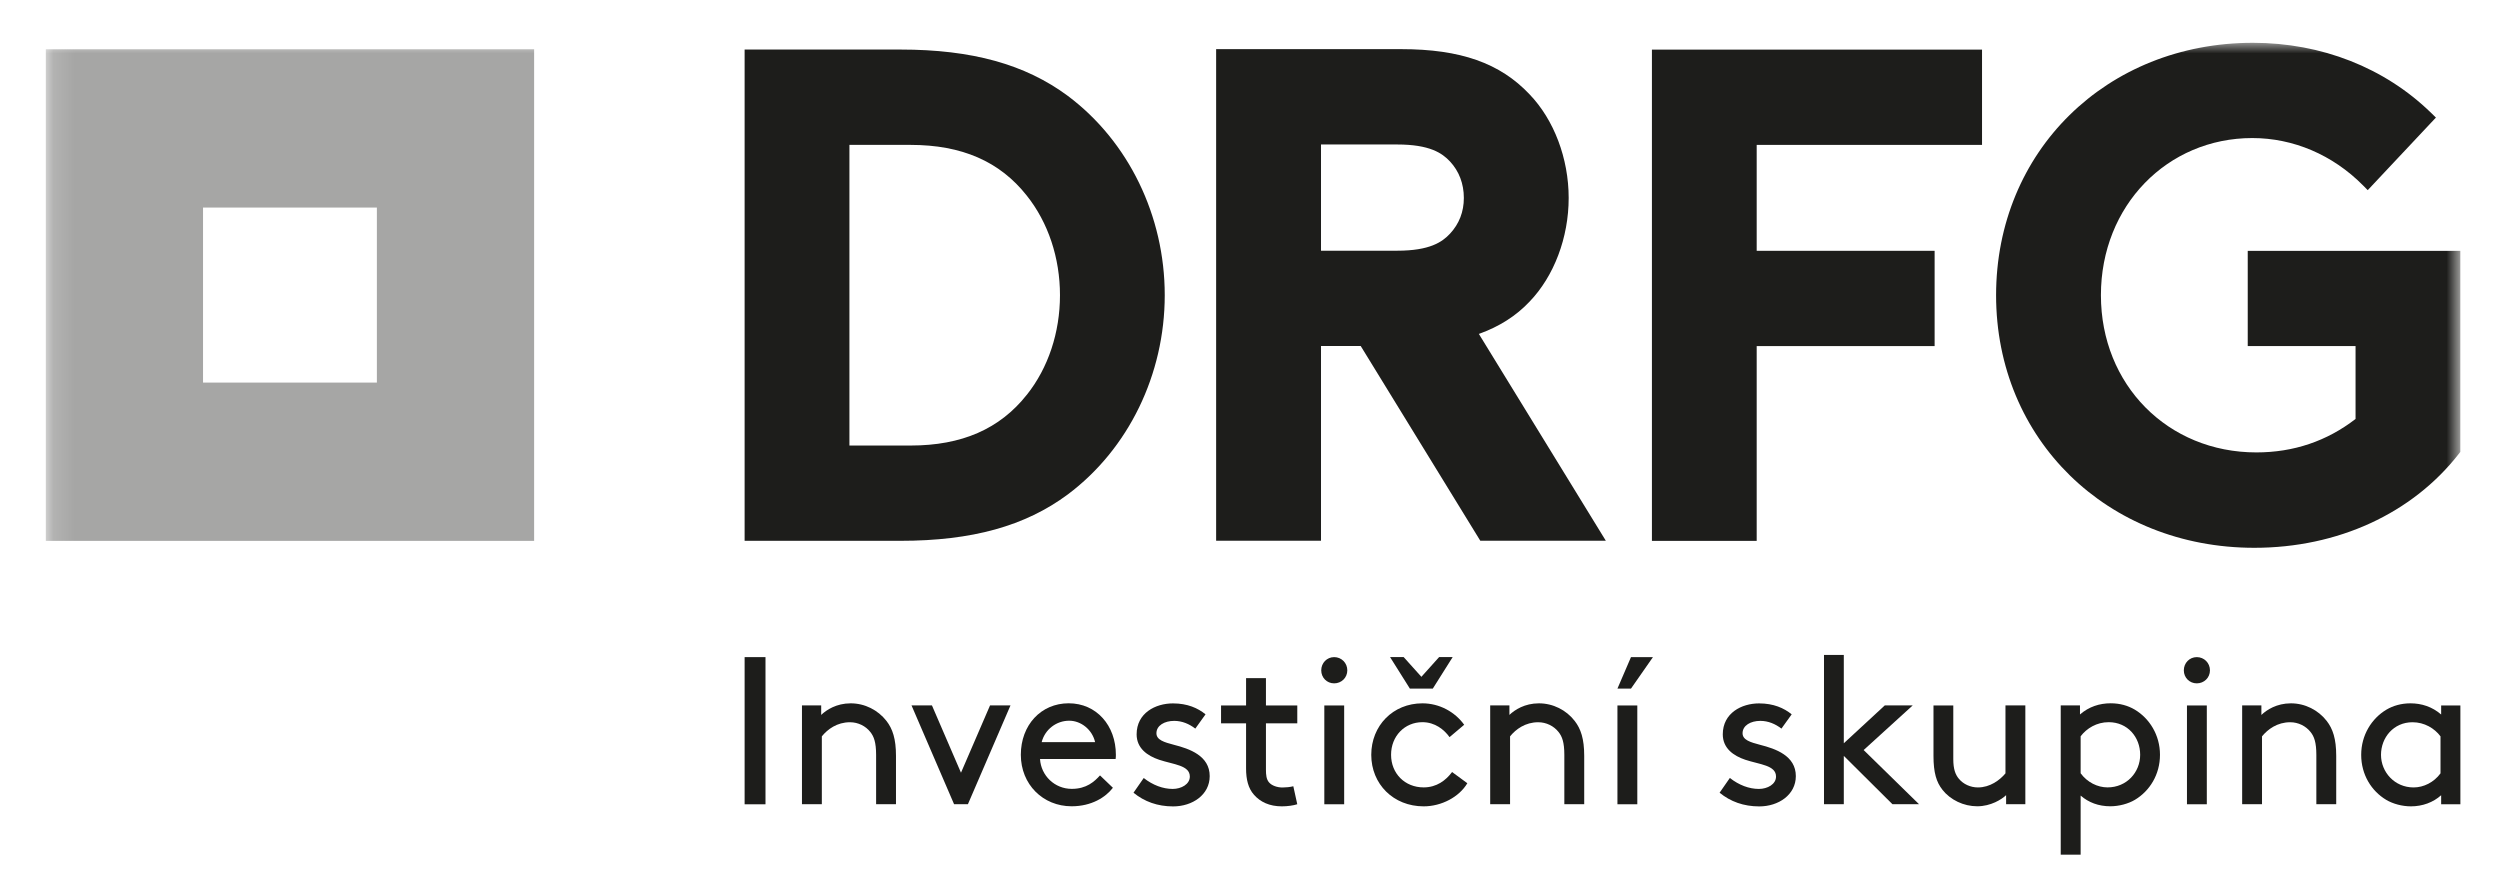
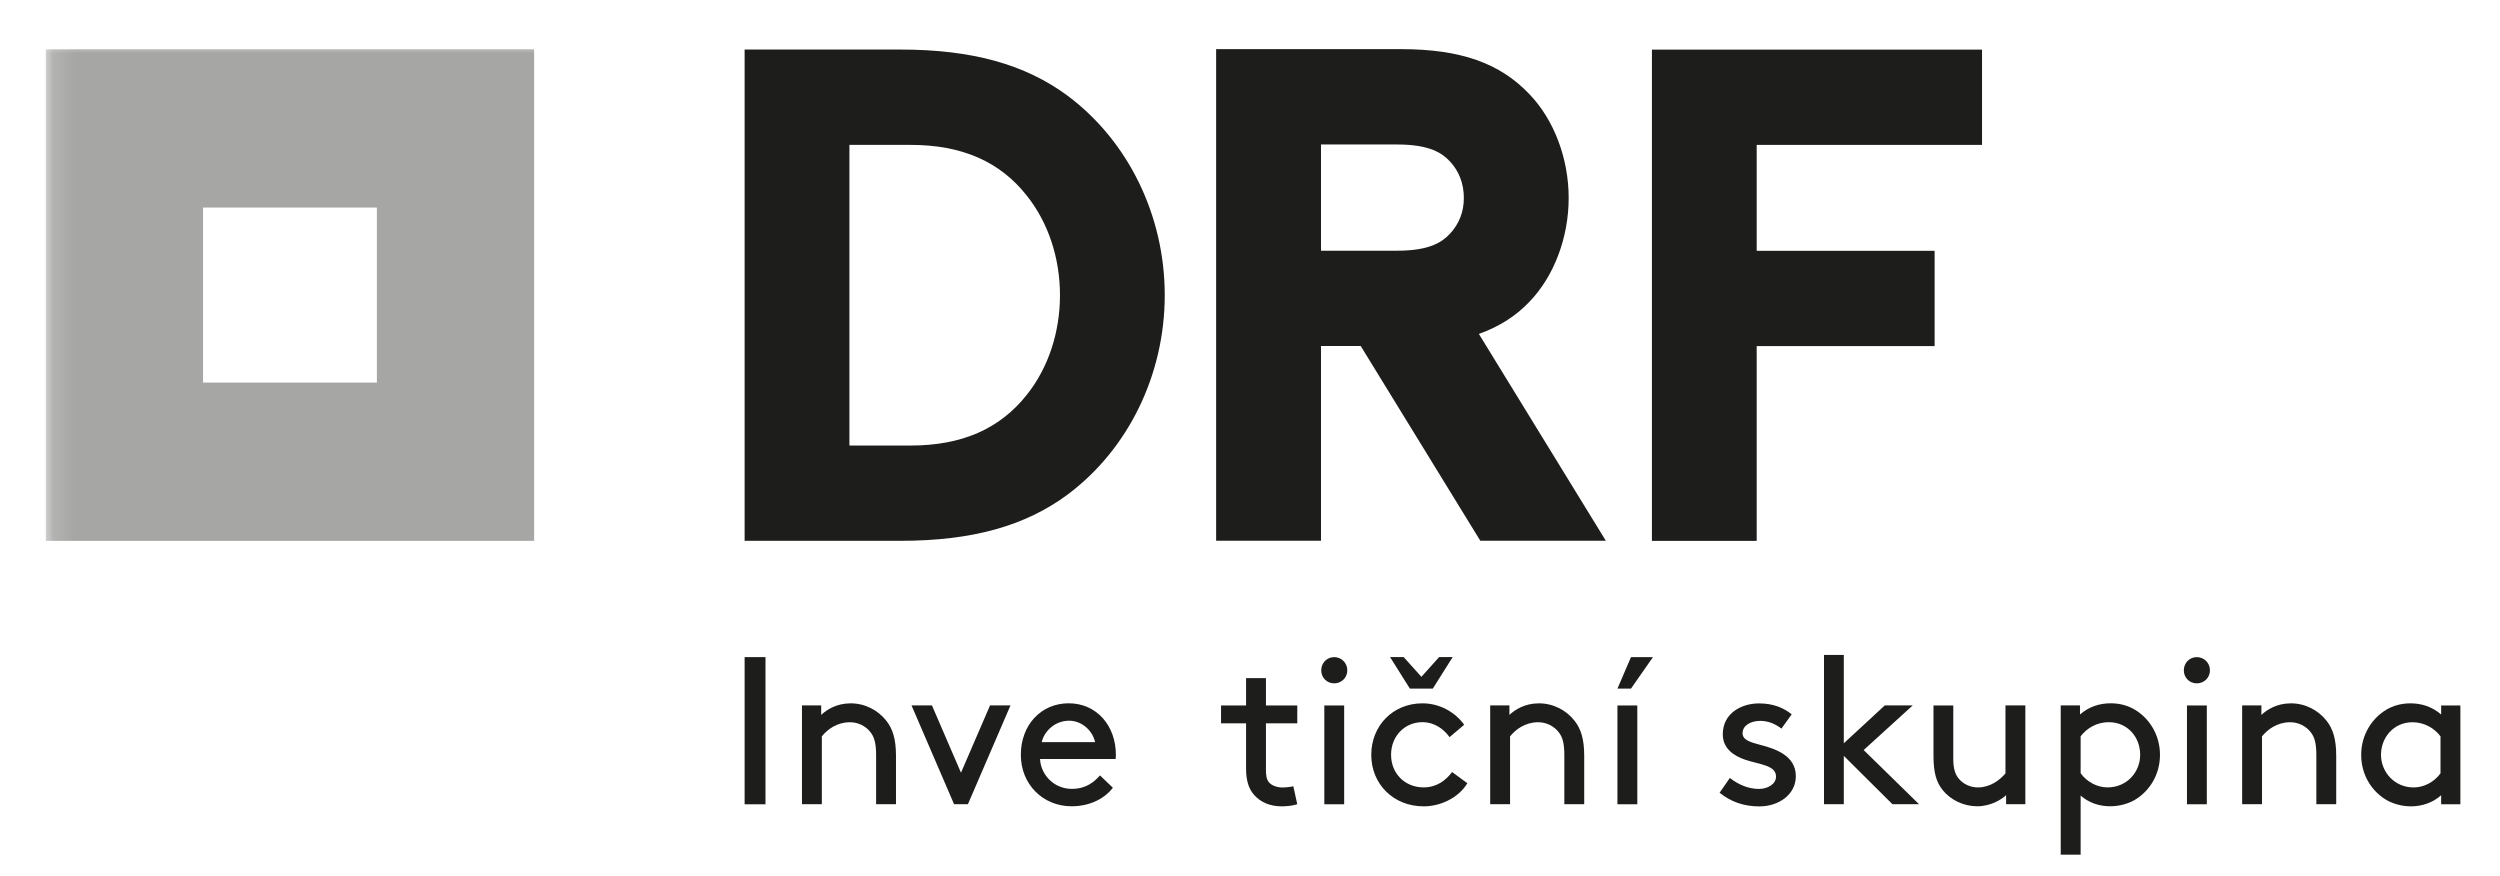
<svg xmlns="http://www.w3.org/2000/svg" width="117" height="41" viewBox="0 0 117 41" fill="none">
  <path d="M35.825 30.753H34.848V37.641H35.825V30.753Z" fill="#1D1D1B" />
  <path d="M38.432 33.458C38.677 33.222 39.146 32.916 39.812 32.916C40.478 32.916 41.09 33.233 41.482 33.734C41.775 34.107 41.932 34.579 41.932 35.375V37.638H41.002V35.327C41.002 34.734 40.896 34.461 40.728 34.254C40.515 33.981 40.161 33.801 39.78 33.801C39.173 33.801 38.733 34.128 38.462 34.461V37.638H37.532V33.013H38.432V33.455" fill="#1D1D1B" />
  <path d="M42.659 33.013H43.615L44.974 36.163L46.334 33.013H47.291L45.298 37.638H44.651L42.659 33.013Z" fill="#1D1D1B" />
  <path d="M48.673 35.523C48.721 36.3 49.357 36.919 50.159 36.919C50.843 36.919 51.214 36.584 51.48 36.289L52.084 36.868C51.744 37.311 51.088 37.734 50.151 37.734C48.811 37.734 47.775 36.71 47.775 35.324C47.775 33.938 48.713 32.914 50.015 32.914C51.318 32.914 52.223 33.957 52.223 35.324C52.223 35.362 52.223 35.431 52.212 35.52H48.673M48.75 34.731H51.251C51.115 34.142 50.588 33.729 50.039 33.729C49.443 33.729 48.905 34.131 48.75 34.731Z" fill="#1D1D1B" />
-   <path d="M53.525 36.41C53.953 36.745 54.425 36.922 54.883 36.922C55.282 36.922 55.684 36.705 55.684 36.343C55.684 35.812 54.923 35.782 54.249 35.557C53.692 35.37 53.194 35.016 53.194 34.367C53.194 33.372 54.073 32.919 54.894 32.919C55.57 32.919 56.057 33.136 56.419 33.431L55.94 34.099C55.658 33.882 55.325 33.737 54.952 33.737C54.502 33.737 54.121 33.951 54.121 34.316C54.121 34.63 54.483 34.737 54.944 34.858C55.666 35.042 56.614 35.367 56.614 36.322C56.614 37.198 55.804 37.74 54.904 37.74C54.172 37.74 53.556 37.515 53.048 37.099L53.527 36.41" fill="#1D1D1B" />
  <path d="M60.713 37.638C60.538 37.697 60.252 37.737 59.989 37.737C59.411 37.737 58.982 37.531 58.689 37.198C58.415 36.893 58.316 36.469 58.316 35.968V33.852H57.145V33.016H58.316V31.737H59.246V33.016H60.713V33.852H59.246V36.019C59.246 36.265 59.267 36.469 59.384 36.608C59.512 36.767 59.776 36.855 60.018 36.855C60.157 36.855 60.391 36.836 60.527 36.796L60.713 37.643" fill="#1D1D1B" />
  <path d="M62.438 30.753C62.782 30.753 63.054 31.026 63.054 31.372C63.054 31.718 62.779 31.981 62.438 31.981C62.098 31.981 61.834 31.715 61.834 31.372C61.834 31.029 62.098 30.753 62.438 30.753ZM61.978 33.016H62.907V37.641H61.978V33.016Z" fill="#1D1D1B" />
  <path d="M68.67 36.657C68.29 37.297 67.466 37.737 66.628 37.737C65.211 37.737 64.175 36.694 64.175 35.327C64.175 33.959 65.192 32.916 66.569 32.916C67.371 32.916 68.092 33.319 68.524 33.919L67.839 34.498C67.586 34.144 67.155 33.798 66.569 33.798C65.738 33.798 65.102 34.45 65.102 35.324C65.102 36.198 65.746 36.85 66.628 36.85C67.232 36.85 67.664 36.525 67.957 36.131L68.67 36.654M65.69 30.75L66.521 31.675L67.352 30.75H67.986L67.056 32.225H65.981L65.054 30.75H65.69Z" fill="#1D1D1B" />
  <path d="M70.641 33.458C70.886 33.222 71.355 32.916 72.021 32.916C72.687 32.916 73.302 33.233 73.691 33.734C73.984 34.107 74.141 34.579 74.141 35.375V37.638H73.211V35.327C73.211 34.734 73.105 34.461 72.937 34.254C72.721 33.981 72.37 33.801 71.989 33.801C71.382 33.801 70.942 34.128 70.671 34.461V37.638H69.741V33.013H70.641V33.455" fill="#1D1D1B" />
  <path d="M75.696 32.227L76.33 30.753H77.358L76.33 32.227H75.696ZM75.696 33.016H76.626V37.641H75.696V33.016Z" fill="#1D1D1B" />
  <path d="M80.959 36.41C81.387 36.745 81.859 36.922 82.317 36.922C82.716 36.922 83.118 36.705 83.118 36.343C83.118 35.812 82.357 35.782 81.68 35.557C81.121 35.37 80.626 35.016 80.626 34.367C80.626 33.372 81.505 32.919 82.325 32.919C82.999 32.919 83.489 33.136 83.851 33.431L83.371 34.099C83.089 33.882 82.756 33.737 82.383 33.737C81.933 33.737 81.552 33.951 81.552 34.316C81.552 34.63 81.915 34.737 82.373 34.858C83.097 35.042 84.045 35.367 84.045 36.322C84.045 37.198 83.233 37.74 82.335 37.74C81.603 37.74 80.985 37.515 80.477 37.099L80.956 36.41" fill="#1D1D1B" />
  <path d="M89.811 37.638H88.567L86.29 35.375V37.638H85.363V30.651H86.29V34.785L88.208 33.013H89.515L87.219 35.102L89.811 37.638Z" fill="#1D1D1B" />
  <path d="M90.908 36.962C90.623 36.608 90.487 36.155 90.487 35.378V33.016H91.414V35.525C91.414 35.997 91.513 36.255 91.678 36.45C91.883 36.697 92.216 36.852 92.567 36.852C93.135 36.852 93.593 36.509 93.856 36.193V33.013H94.786V37.638H93.886V37.214C93.68 37.41 93.172 37.734 92.535 37.734C91.899 37.734 91.284 37.44 90.903 36.96" fill="#1D1D1B" />
-   <path d="M97.372 40H96.442V33.013H97.343V33.437C97.763 33.072 98.261 32.914 98.781 32.914C99.21 32.914 99.593 33.024 99.905 33.209C100.597 33.621 101.087 34.399 101.087 35.324C101.087 36.249 100.608 37.016 99.915 37.431C99.604 37.616 99.172 37.734 98.762 37.734C98.216 37.734 97.745 37.557 97.374 37.233V39.997M97.374 36.19C97.686 36.614 98.165 36.85 98.634 36.85C99.524 36.85 100.16 36.15 100.16 35.324C100.16 34.498 99.574 33.798 98.685 33.798C98.126 33.798 97.657 34.085 97.374 34.458V36.19Z" fill="#1D1D1B" />
+   <path d="M97.372 40H96.442V33.013H97.343V33.437C97.763 33.072 98.261 32.914 98.781 32.914C99.21 32.914 99.593 33.024 99.905 33.209C100.597 33.621 101.087 34.399 101.087 35.324C101.087 36.249 100.608 37.016 99.915 37.431C99.604 37.616 99.172 37.734 98.762 37.734C98.216 37.734 97.745 37.557 97.374 37.233V39.997M97.374 36.19C97.686 36.614 98.165 36.85 98.634 36.85C99.524 36.85 100.16 36.15 100.16 35.324C100.16 34.498 99.574 33.798 98.685 33.798C98.126 33.798 97.657 34.085 97.374 34.458Z" fill="#1D1D1B" />
  <path d="M102.81 30.753C103.154 30.753 103.426 31.026 103.426 31.372C103.426 31.718 103.151 31.981 102.81 31.981C102.469 31.981 102.203 31.715 102.203 31.372C102.203 31.029 102.467 30.753 102.81 30.753ZM102.35 33.016H103.279V37.641H102.35V33.016Z" fill="#1D1D1B" />
  <path d="M105.835 33.458C106.08 33.222 106.549 32.916 107.215 32.916C107.881 32.916 108.493 33.233 108.885 33.734C109.178 34.107 109.335 34.579 109.335 35.375V37.638H108.405V35.327C108.405 34.734 108.299 34.461 108.131 34.254C107.915 33.981 107.564 33.801 107.183 33.801C106.576 33.801 106.136 34.128 105.862 34.461V37.638H104.933V33.013H105.833V33.455" fill="#1D1D1B" />
  <path d="M114.246 37.217C113.873 37.552 113.375 37.737 112.829 37.737C112.419 37.737 111.987 37.619 111.676 37.434C110.981 37.019 110.504 36.254 110.504 35.327C110.504 34.399 110.994 33.624 111.686 33.211C112.001 33.026 112.381 32.916 112.81 32.916C113.327 32.916 113.828 33.075 114.246 33.439V33.016H115.146V37.641H114.246V37.217ZM114.216 34.461C113.934 34.085 113.463 33.801 112.906 33.801C112.017 33.801 111.431 34.52 111.431 35.327C111.431 36.134 112.067 36.852 112.957 36.852C113.425 36.852 113.905 36.616 114.216 36.193V34.461Z" fill="#1D1D1B" />
  <path d="M49.975 4.488C47.977 3.008 45.49 2.319 42.142 2.319H34.848V25.31H42.142C45.49 25.31 47.977 24.621 49.975 23.138C52.814 21.012 54.51 17.524 54.51 13.813C54.51 10.102 52.814 6.614 49.975 4.488ZM48.054 18.476C46.792 20.074 45.013 20.851 42.616 20.851H39.753V6.781H42.616C45.013 6.781 46.792 7.555 48.054 9.156C49.056 10.414 49.607 12.07 49.607 13.816C49.607 15.561 49.056 17.221 48.054 18.478V18.476Z" fill="#1D1D1B" />
  <path d="M77.31 25.313H82.213V16.197H90.54V11.738H82.213V6.781H92.759V2.322H77.31V25.313Z" fill="#1D1D1B" />
  <mask id="mask0_92_2354" style="mask-type:luminance" maskUnits="userSpaceOnUse" x="2" y="2" width="114" height="38">
-     <path d="M115.144 2H2.144V40H115.144V2Z" fill="white" />
-   </mask>
+     </mask>
  <g mask="url(#mask0_92_2354)">
    <path d="M105.194 11.738V16.197H110.24V19.607C108.898 20.645 107.338 21.173 105.599 21.173C101.452 21.173 98.323 18.009 98.323 13.816C98.323 9.623 101.433 6.461 105.407 6.461C107.33 6.461 109.17 7.247 110.584 8.671L110.81 8.899L114.001 5.502L113.78 5.287C111.609 3.169 108.645 2.003 105.439 2.003C98.586 2.003 93.417 7.081 93.417 13.819C93.417 20.556 98.613 25.637 105.503 25.637C109.407 25.637 112.896 24.034 115.077 21.235L115.143 21.149V11.741H105.194" fill="#1D1D1B" />
  </g>
  <path d="M71.581 14.119C72.729 12.928 73.414 11.116 73.414 9.266C73.414 7.416 72.727 5.603 71.581 4.413C70.202 2.952 68.351 2.3 65.576 2.3H56.915V25.307H61.823V16.194H63.682L69.278 25.307H75.153L69.211 15.628C70.175 15.282 70.953 14.784 71.584 14.116M68.508 9.263C68.508 9.912 68.29 10.475 67.861 10.936C67.493 11.33 66.91 11.733 65.387 11.733H61.823V6.762H65.387C66.91 6.762 67.493 7.164 67.861 7.558C68.284 8.011 68.508 8.601 68.508 9.263Z" fill="#1D1D1B" />
  <mask id="mask1_92_2354" style="mask-type:luminance" maskUnits="userSpaceOnUse" x="2" y="2" width="114" height="38">
    <path d="M115.144 2H2.144V40H115.144V2Z" fill="white" />
  </mask>
  <g mask="url(#mask1_92_2354)">
    <path d="M24.997 2.306H2.144V25.313H24.997V2.306ZM17.638 17.905H9.502V9.714H17.638V17.905Z" fill="#A6A6A5" />
  </g>
</svg>